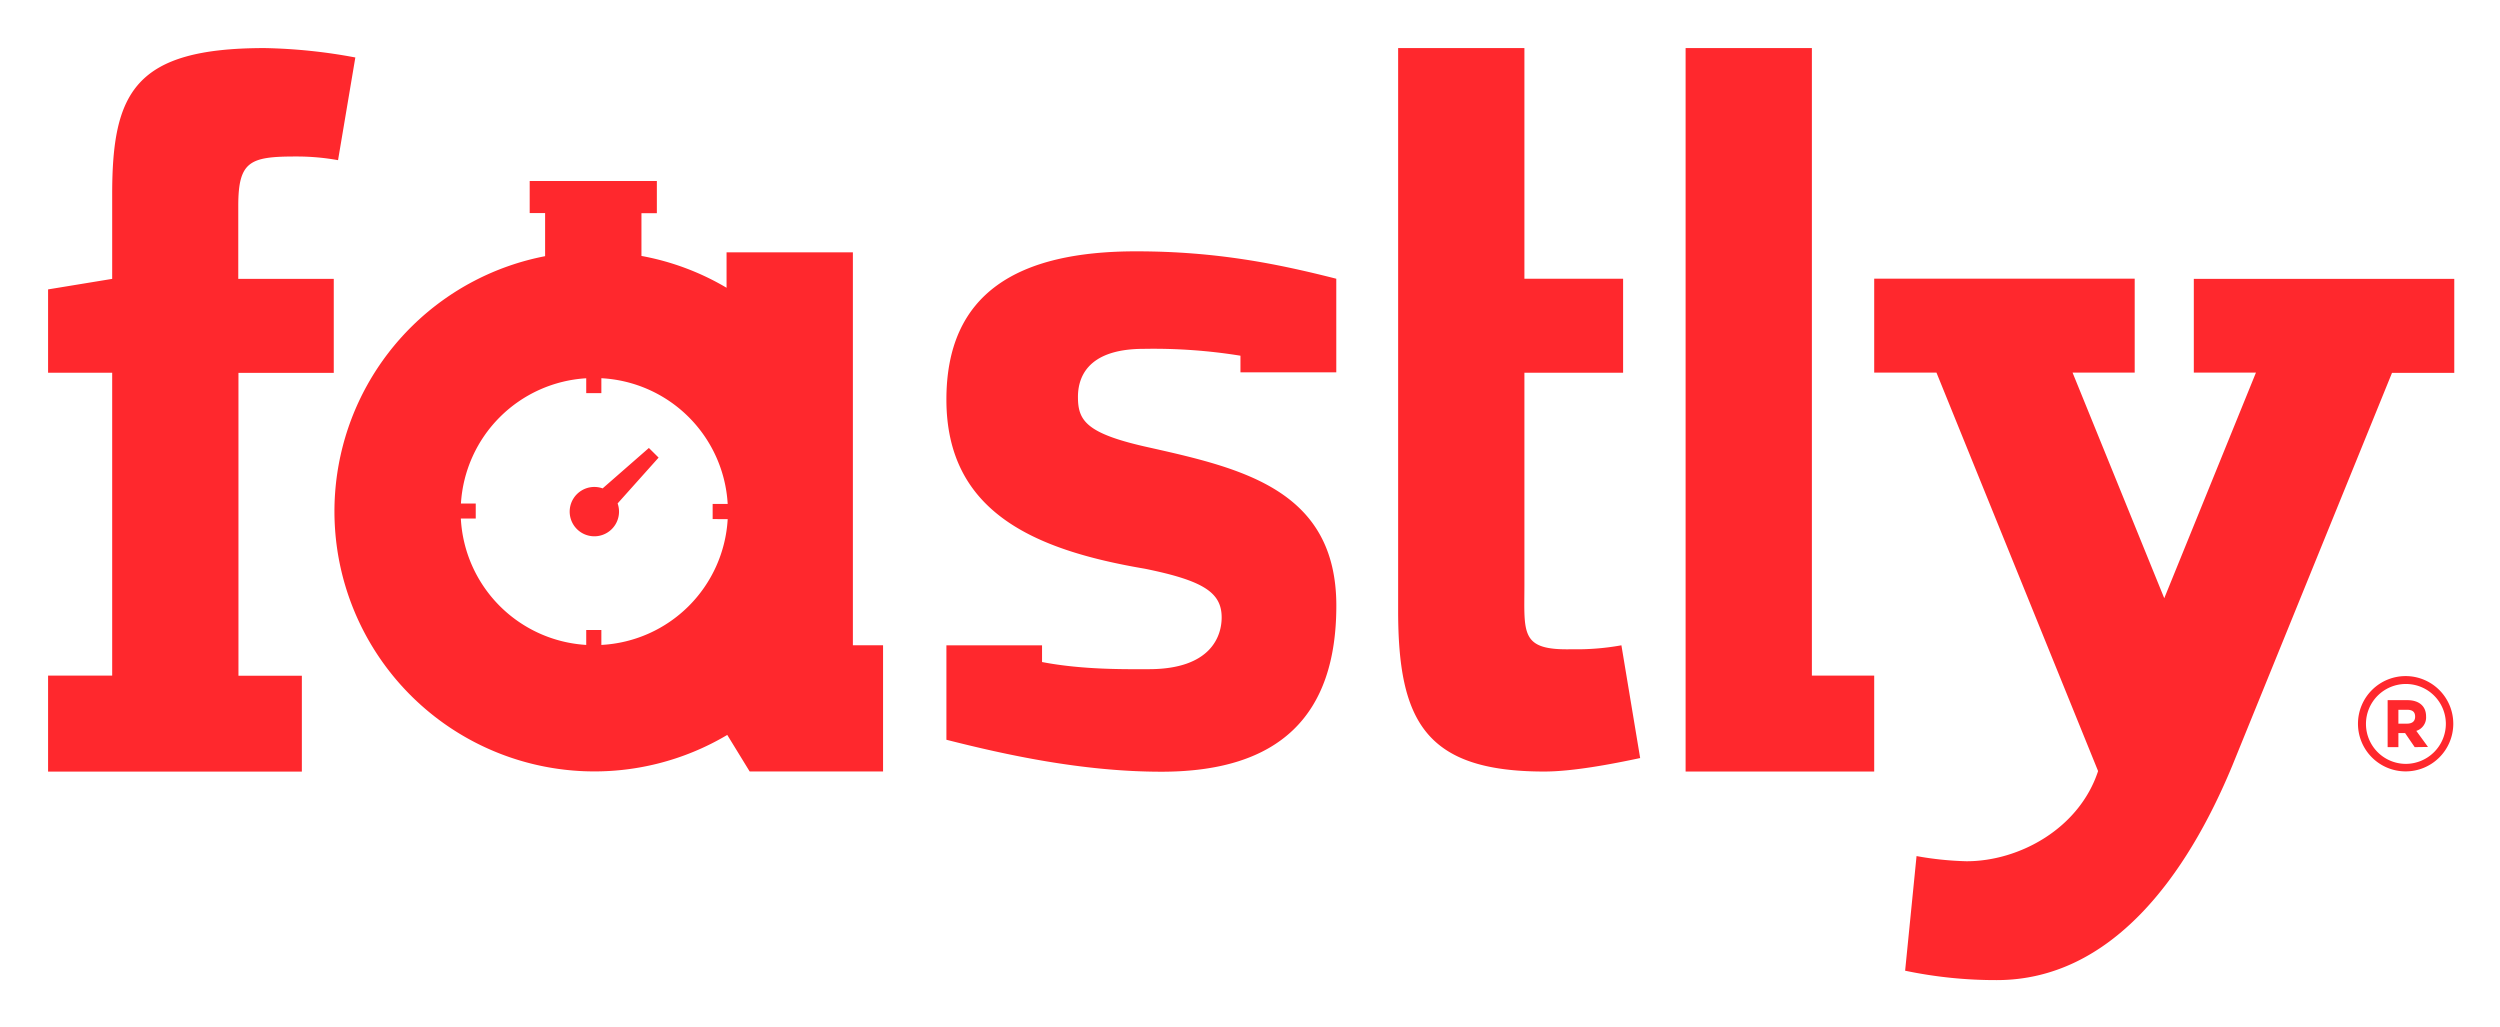
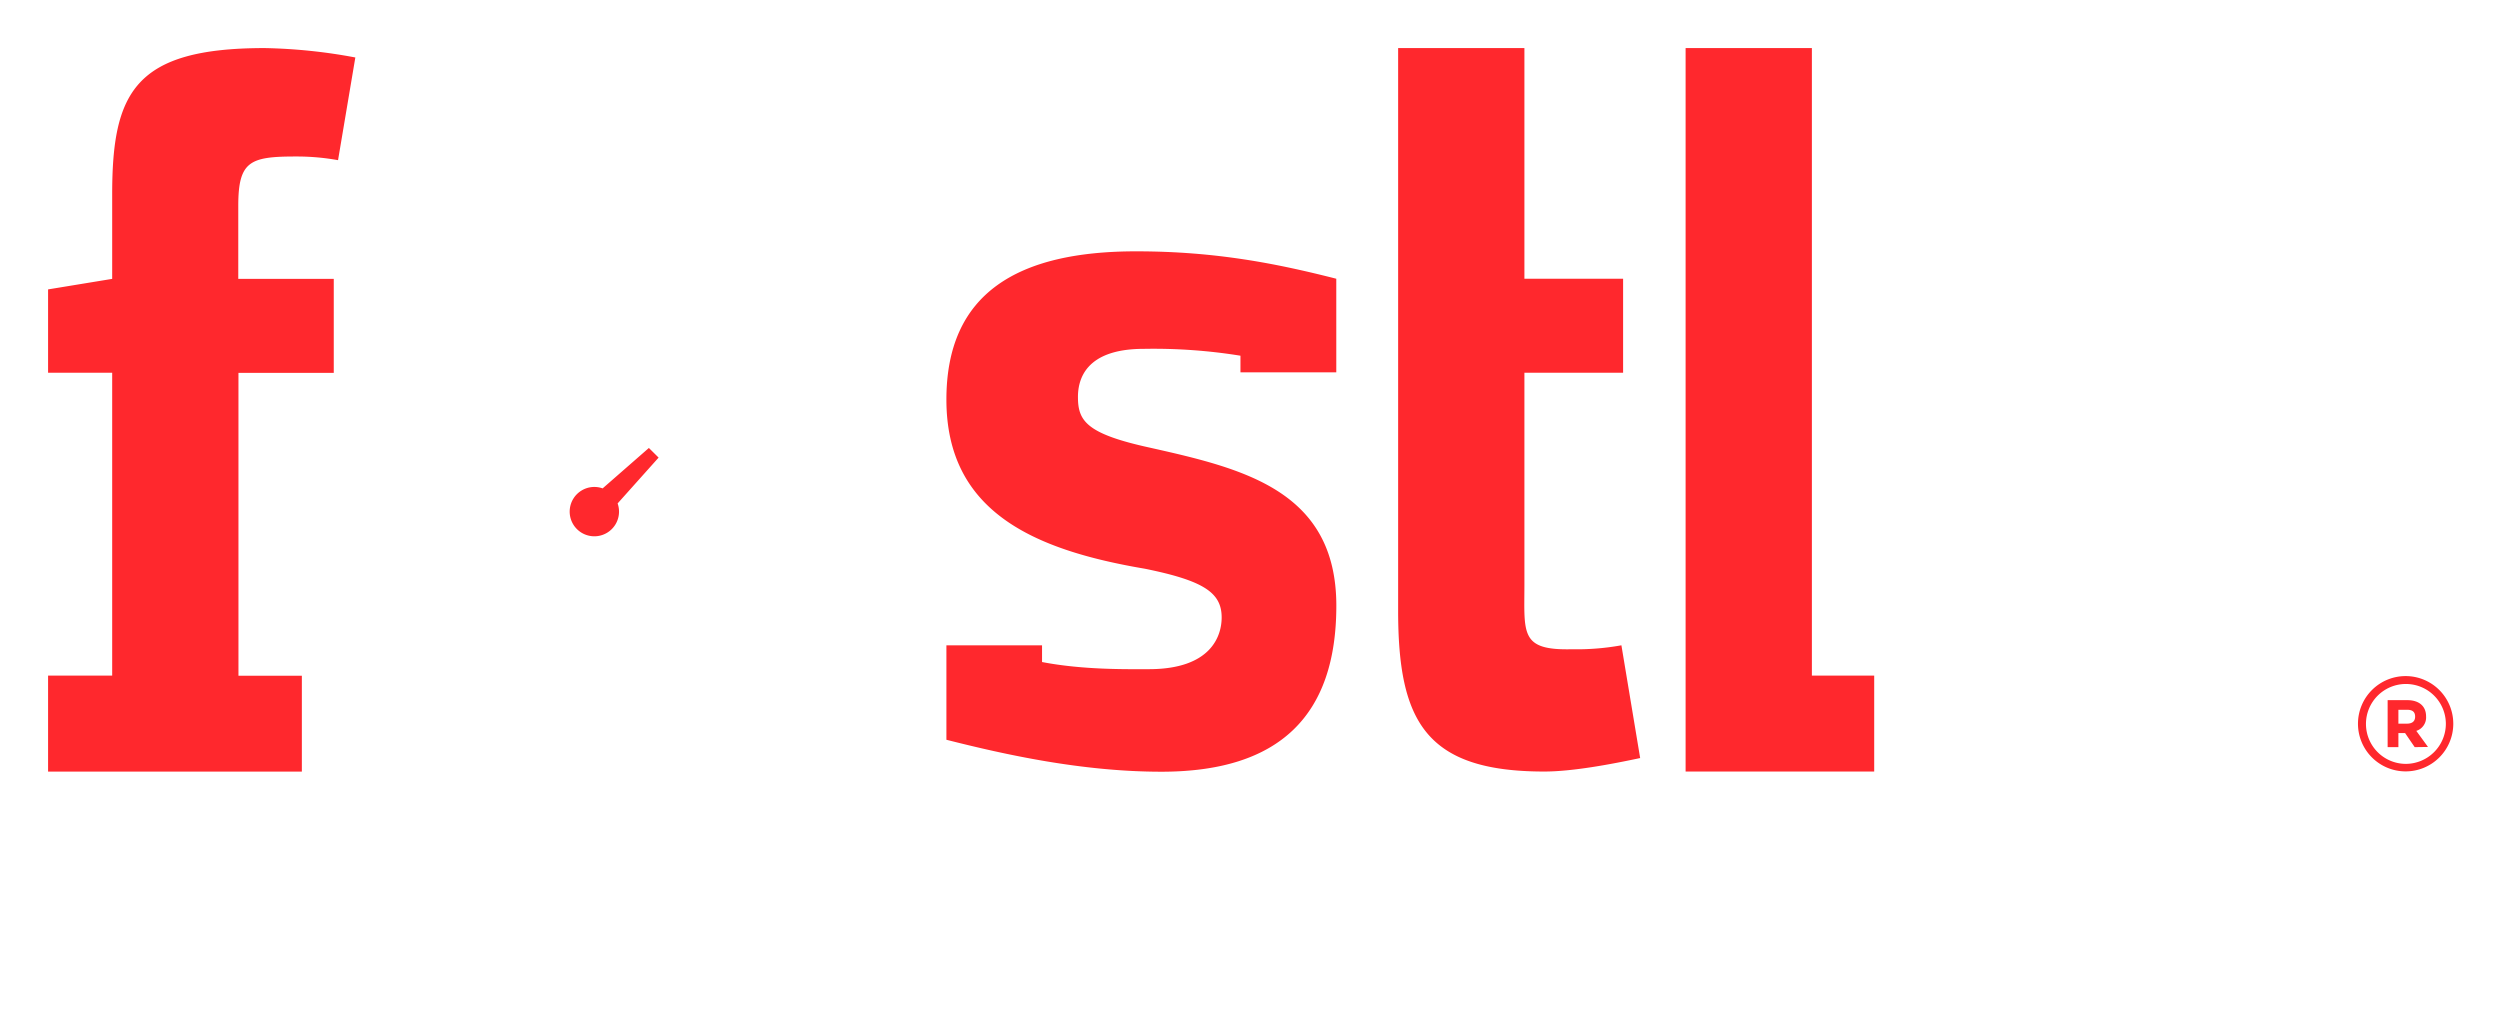
<svg xmlns="http://www.w3.org/2000/svg" role="img" viewBox="-10.23 -10.23 531.96 218.46">
  <title>fastlyLogo-red-SVG.svg</title>
  <defs>
    <style>.cls-1{fill:#ff282d}</style>
  </defs>
  <g id="Layer_2" data-name="Layer 2">
    <g id="Layer_1-2" data-name="Layer 1">
      <g id="Fastly_Logo_-_Red" data-name="Fastly Logo - Red">
        <g id="Fastly_Logo_-_Red-2" data-name="Fastly Logo - Red">
          <path d="M348.44 20.35v133.59h40.13v-20.41h-13.26V0h-26.87v20.35zM0 133.53h13.64V69.08H0V51.35l13.64-2.24V31.17C13.64 9.43 18.37 0 46.09 0a115.17 115.17 0 0 1 19.29 2L61.7 23.85a49.78 49.78 0 0 0-9-.78c-9.76 0-12.23 1-12.23 10.51v15.53h20.32v20H40.51v64.45H54v20.4H0zm334.78-6.45a53.11 53.11 0 0 1-10.54.84c-11.06.27-10.1-3.36-10.1-13.78V69.08h21v-20h-21V0h-26.87v119.71c0 23.5 5.8 34.23 31.08 34.23 6 0 14.21-1.54 20.42-2.87zm166.92 6.55a10.14 10.14 0 1 1-10.19 10.14 10.14 10.14 0 0 1 10.19-10.14m0 18.68a8.55 8.55 0 0 0 8.51-8.54 8.5 8.5 0 1 0-8.51 8.54m1.88-3.56l-2.05-3h-1.42v3h-2.29v-10H502c2.46 0 4 1.24 4 3.45a3 3 0 0 1-2.08 3.09l2.49 3.42zm-3.47-5h1.82c1 0 1.74-.4 1.74-1.5s-.7-1.45-1.68-1.45h-1.88zM253.72 69v-3.54A115.8 115.8 0 0 0 233.14 64c-12.5 0-14 6.63-14 10.23 0 5.08 1.74 7.83 15.29 10.79 19.8 4.45 39.69 9.09 39.69 33.64 0 23.29-12 35.32-37.21 35.32-16.88 0-33.26-3.63-45.76-6.8v-20.1h20.35v3.56c8.75 1.69 17.93 1.52 22.73 1.52 13.34 0 15.49-7.17 15.49-11 0-5.29-3.82-7.83-16.32-10.37-23.56-4-42.25-12.07-42.25-36 0-22.65 15.14-31.54 40.37-31.54 17.09 0 30.08 2.65 42.59 5.83V69zM127.84 85.09l-9.84 8.6a5.25 5.25 0 1 0 3.19 3.2l8.72-9.75z" class="cls-1" />
-           <path d="M171.25 127.07V43.46h-26.88V51a55 55 0 0 0-18.11-6.77v-9.1h3.28v-6.85h-27.06v6.83h3.28v9.17a55.32 55.32 0 1 0 38.76 101.87l4.77 7.78h28.38v-26.86zm-26.64-26.83A28.42 28.42 0 0 1 117.73 127v-3.18h-3.22V127a28.43 28.43 0 0 1-26.68-26.89H91v-3.2h-3.15a28.42 28.42 0 0 1 26.66-26.65v3.16h3.22v-3.17A28.42 28.42 0 0 1 144.61 97h-3.2v3.22zm311.97-51.13H512v20h-13.25l-34 83.62c-9.74 23.48-25.74 45.59-50.1 45.59a93.67 93.67 0 0 1-19.5-2l2.43-24.39a68.7 68.7 0 0 0 10.63 1.1c11.3 0 24-7 28-19.19l-34.39-84.78h-13.25v-20H444v20h-13.22l19.51 48 19.51-48h-13.22z" class="cls-1" />
        </g>
      </g>
    </g>
  </g>
</svg>